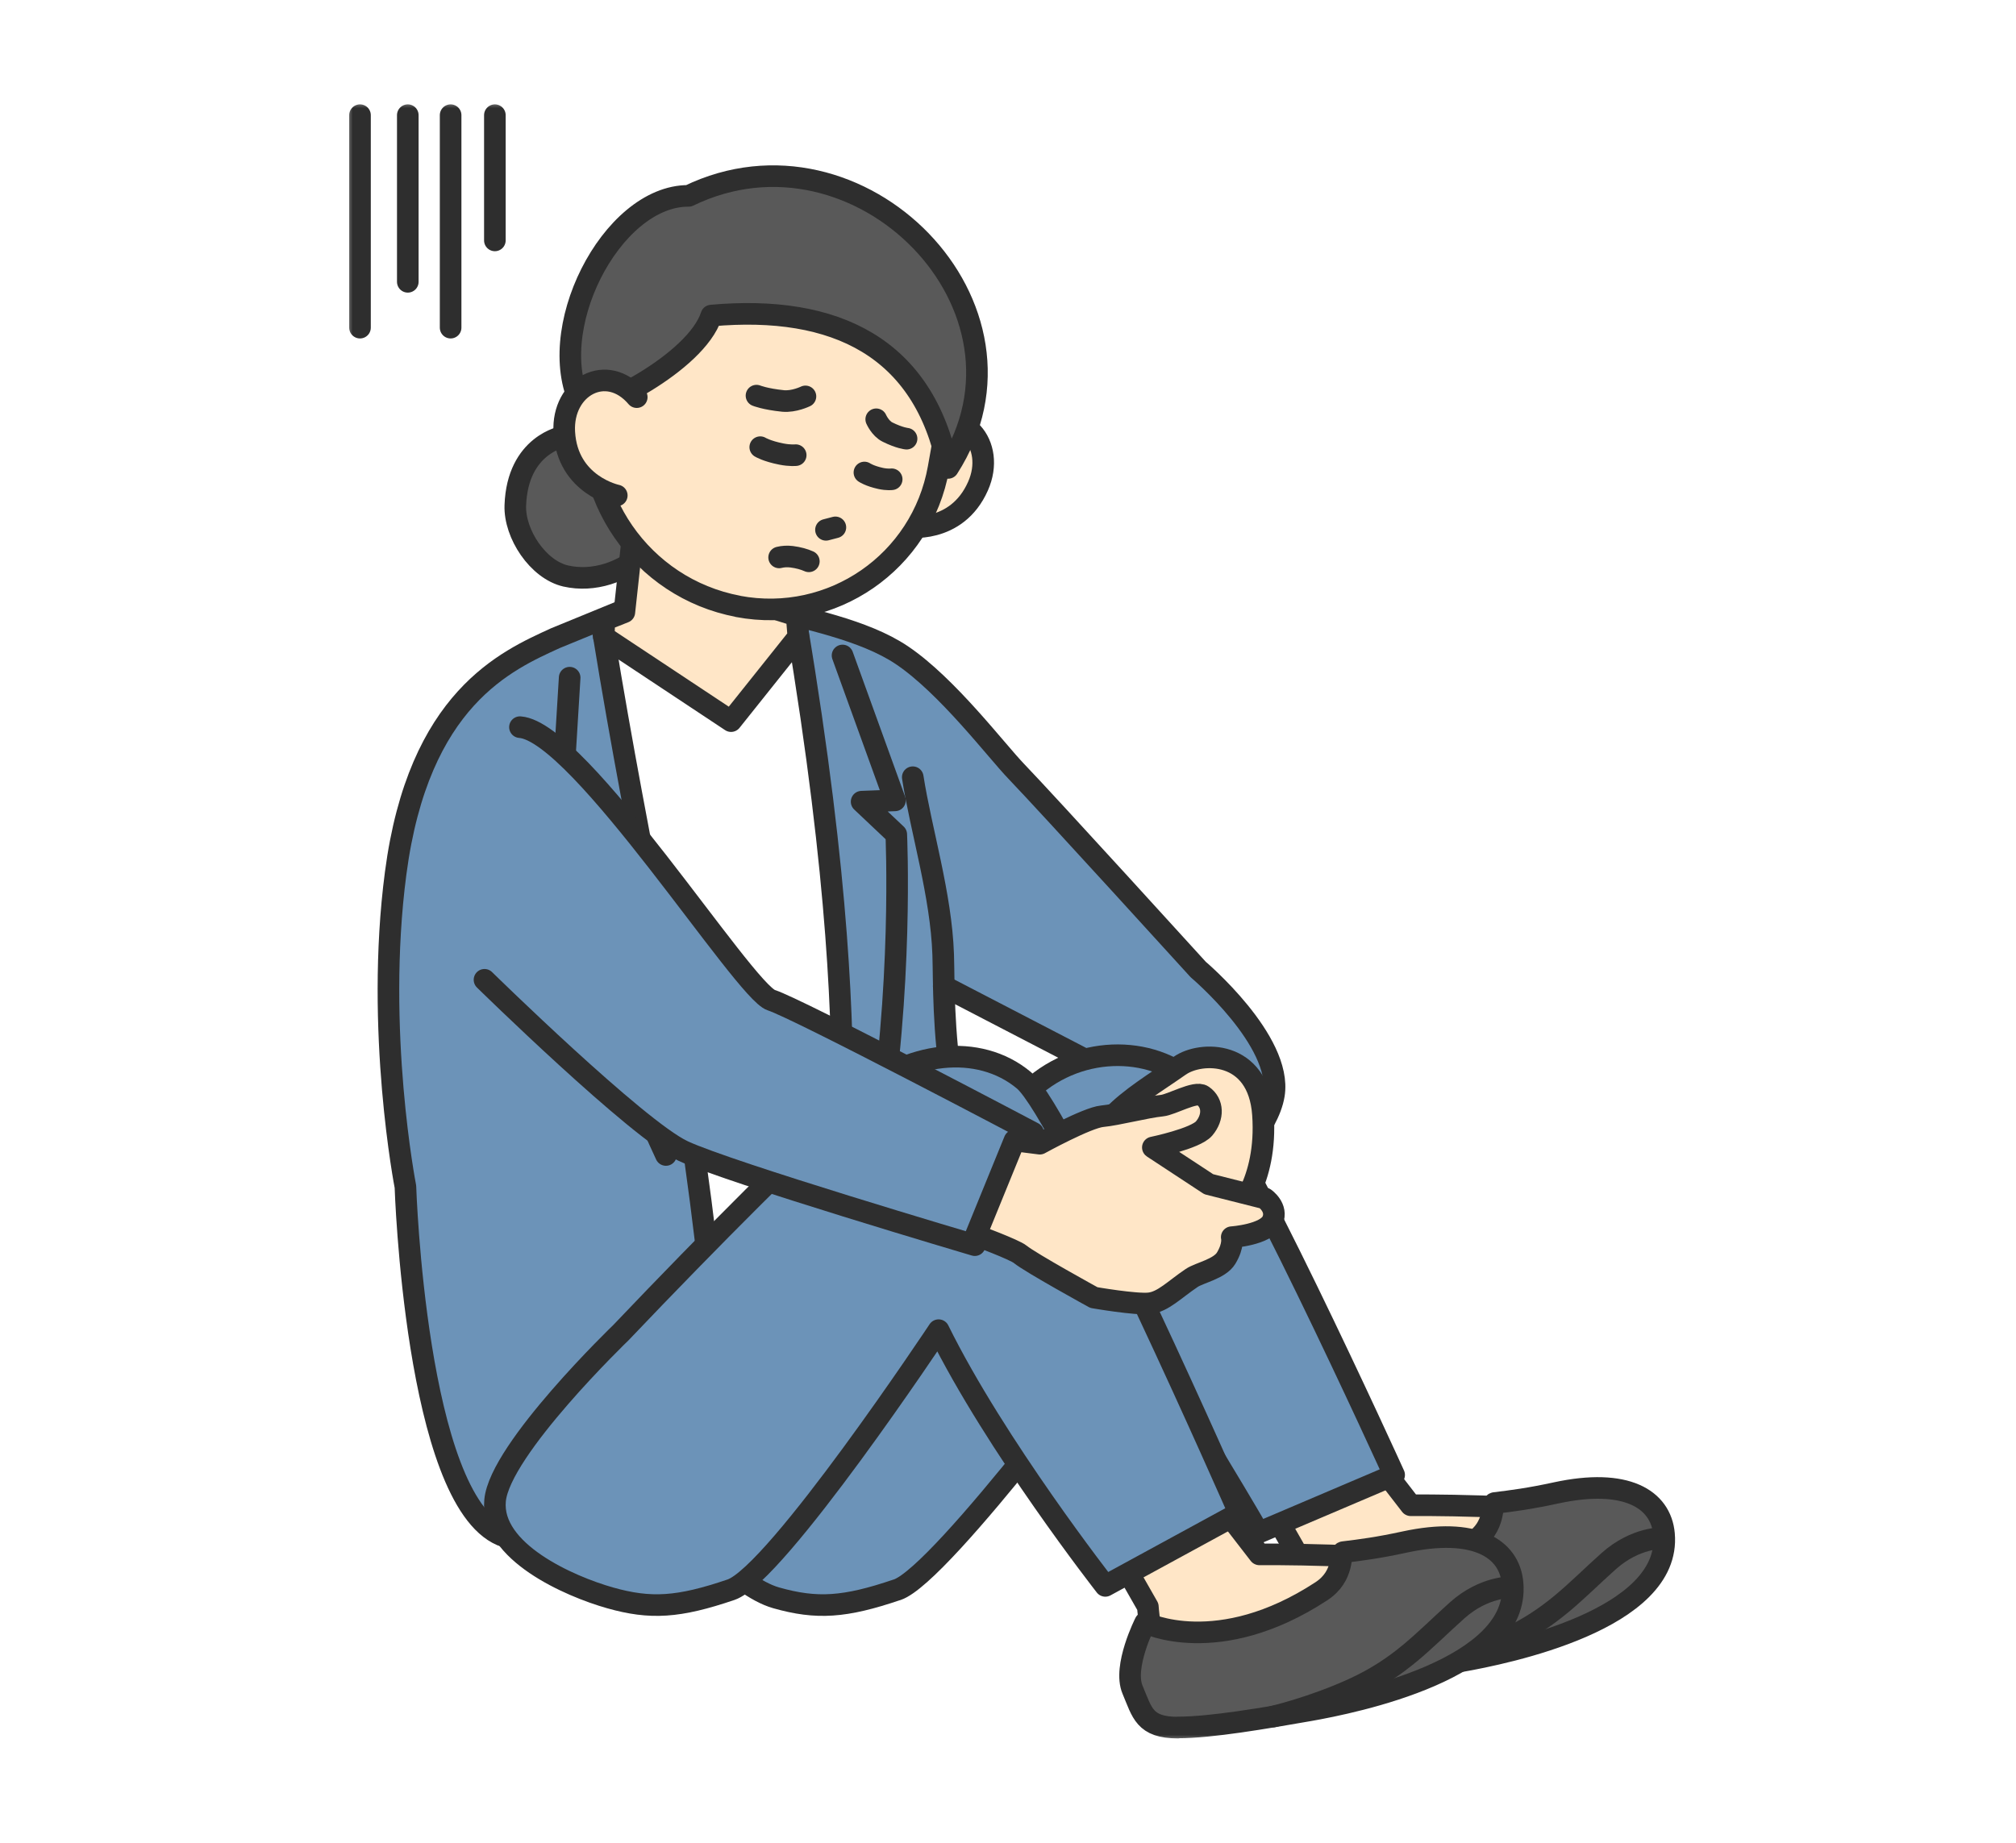
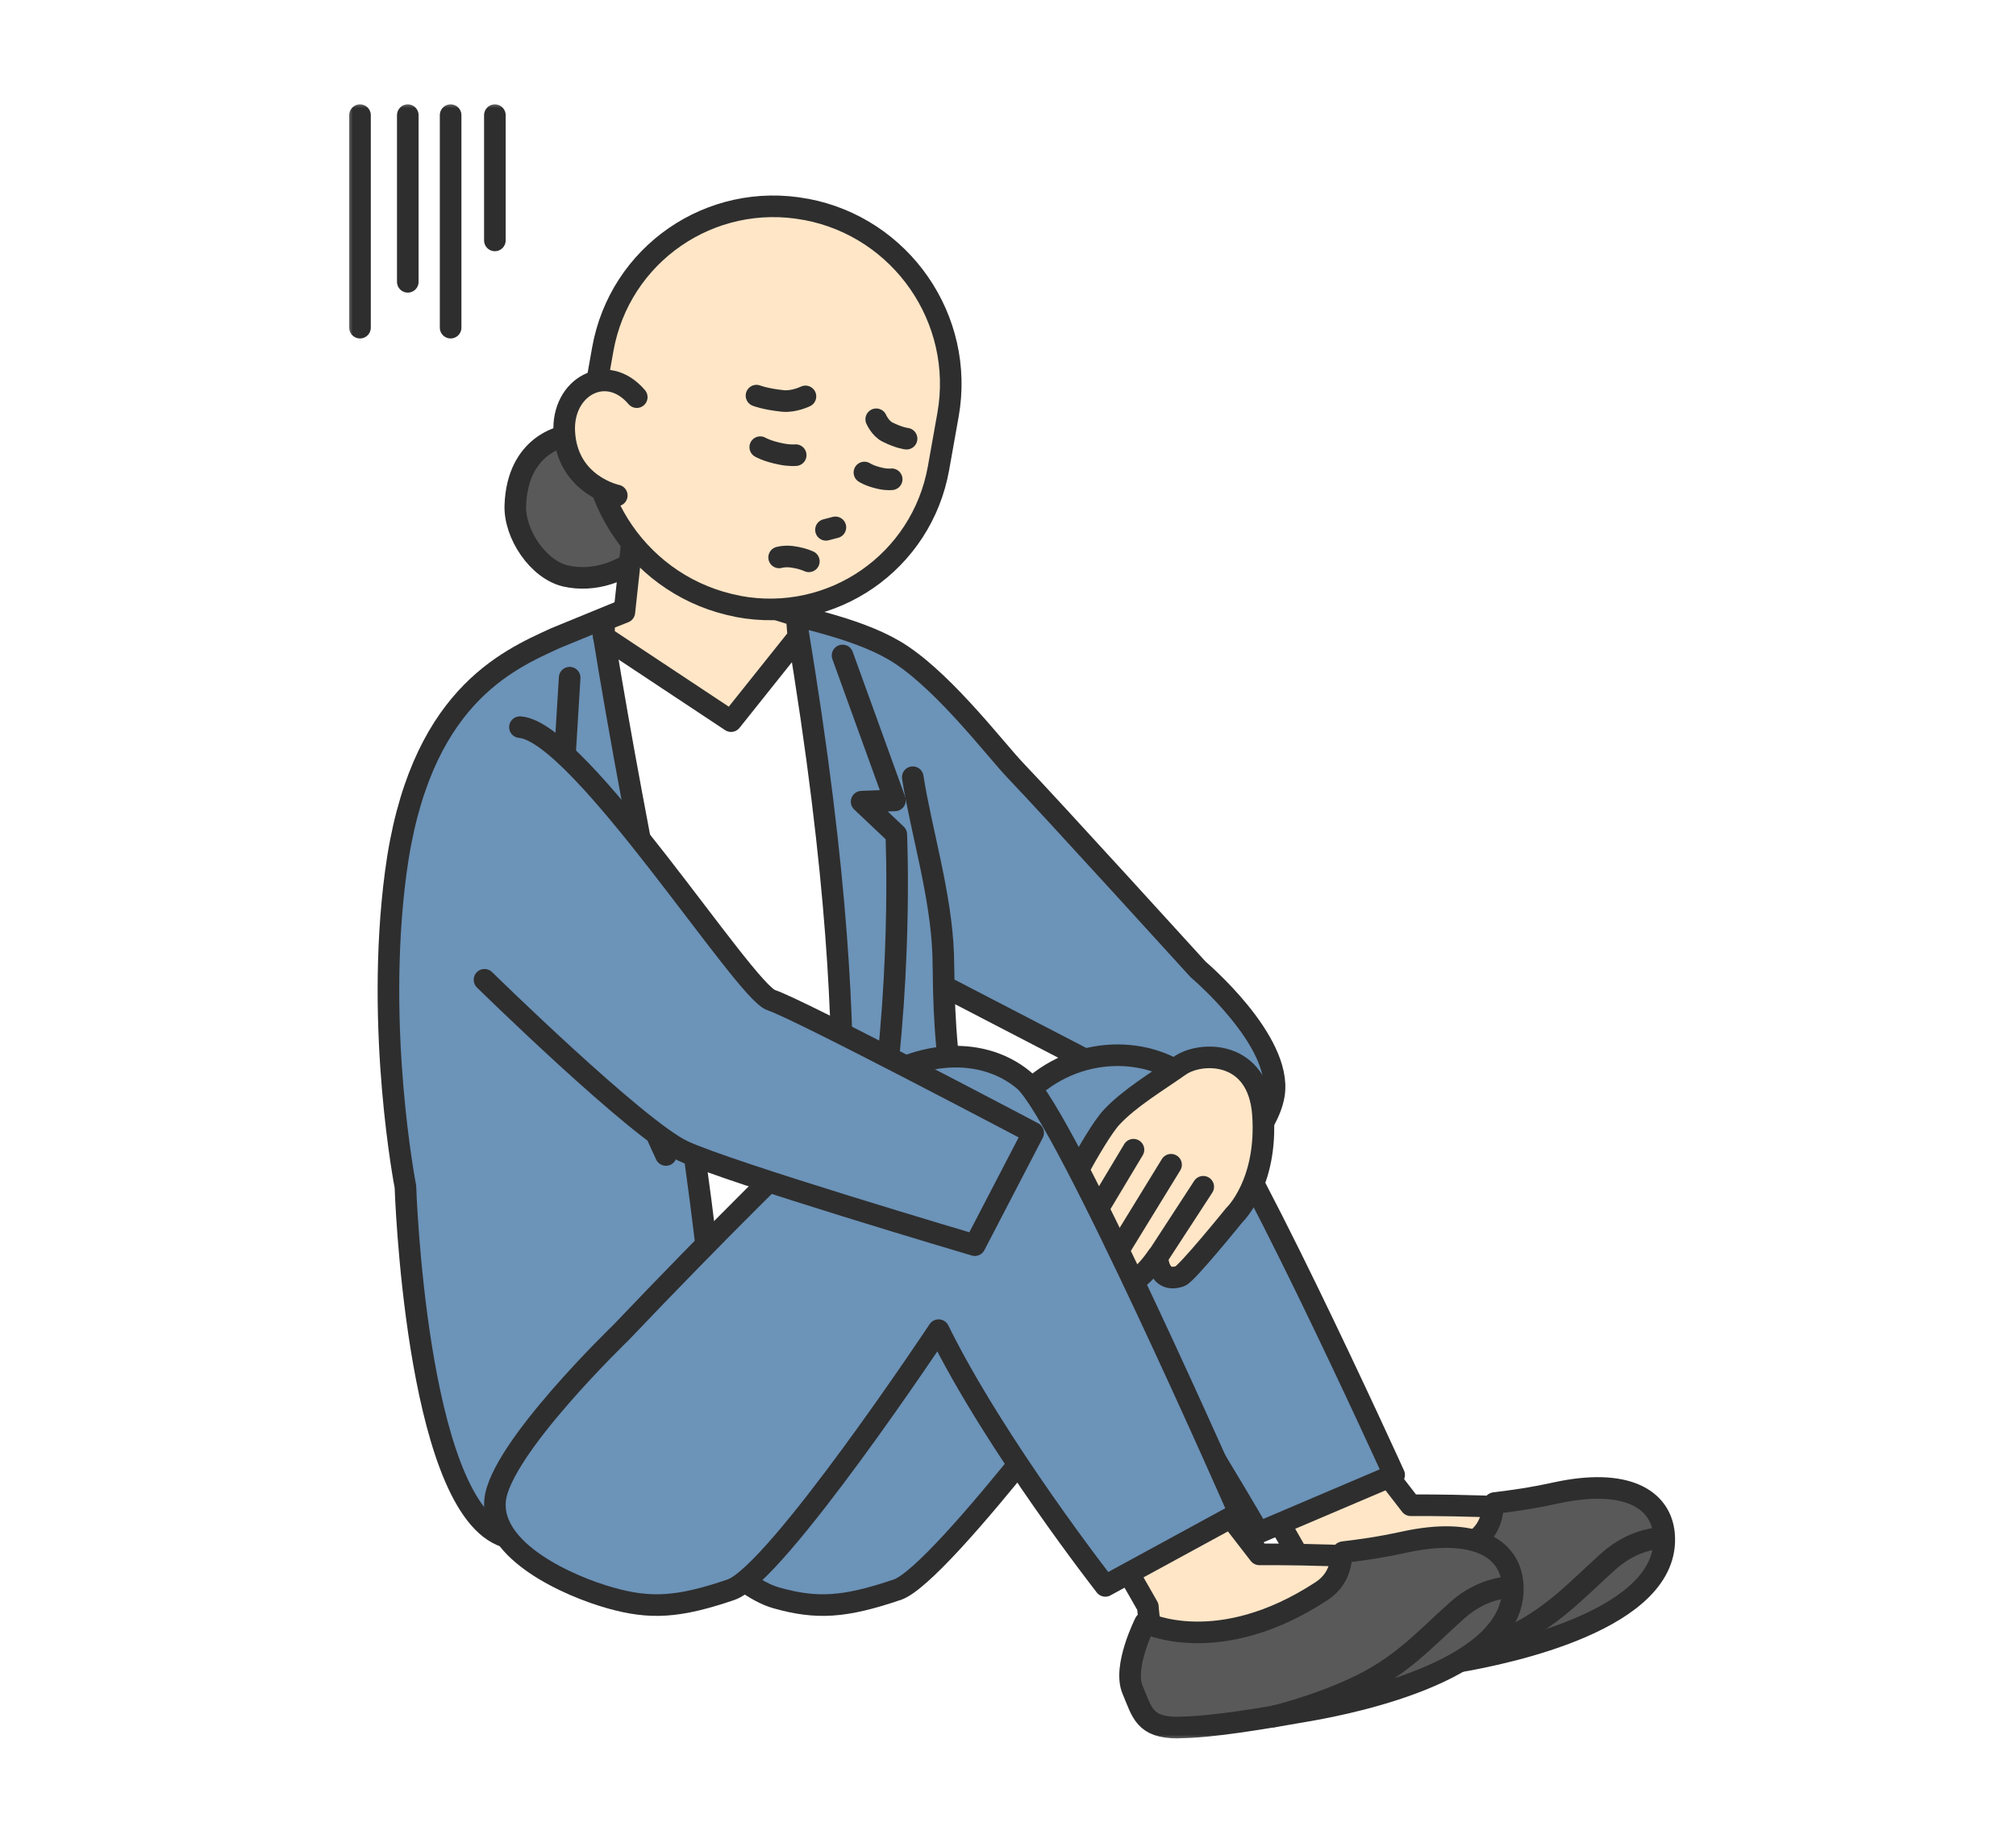
<svg xmlns="http://www.w3.org/2000/svg" width="140" height="128" viewBox="0 0 140 128" fill="none">
  <rect width="140" height="128" fill="white" />
  <mask id="mask0_192_591" style="mask-type:alpha" maskUnits="userSpaceOnUse" x="24" y="7" width="93" height="114">
    <rect x="24" y="7" width="93" height="114" fill="#D9D9D9" />
  </mask>
  <g mask="url(#mask0_192_591)">
    <path d="M83.212 67.341C83.212 67.341 72.819 55.909 70.579 53.578C69.177 52.121 65.801 47.646 62.643 45.515C59.992 43.726 55.919 42.981 52.7 42.089L49.376 39.901L38.566 44.334C35.171 45.895 29.067 48.529 27.476 60.659C26.042 71.603 28.153 82.433 28.153 82.433C28.153 82.433 28.854 104.078 34.825 106.645C40.796 109.213 71.753 96.883 71.753 96.883C66.114 80.871 65.636 73.046 65.546 68.504L78.908 75.437L85.371 80.999C85.371 80.999 88.098 78.394 88.477 76.045C89.079 72.3 83.216 67.346 83.216 67.346L83.212 67.341Z" fill="#6C93B8" />
    <path d="M63.386 53.986C63.959 57.664 65.361 62.163 65.499 66.306C65.631 70.45 65.086 77.957 71.754 96.878C71.754 96.878 40.796 109.203 34.825 106.641C28.854 104.073 28.154 82.427 28.154 82.427C28.154 82.427 26.037 71.598 27.476 60.654C29.067 48.524 35.171 45.885 38.566 44.329L49.376 39.896" stroke="#2E2E2E" stroke-width="1.5" stroke-linecap="round" stroke-linejoin="round" />
    <path d="M52.695 42.089C55.915 42.981 59.987 43.726 62.638 45.515C65.797 47.646 69.173 52.121 70.574 53.578C72.814 55.909 83.207 67.341 83.207 67.341C83.207 67.341 89.069 72.296 88.468 76.04C88.089 78.394 85.362 80.995 85.362 80.995L78.898 75.433L65.536 68.499" stroke="#2E2E2E" stroke-width="1.5" stroke-linecap="round" stroke-linejoin="round" />
    <path d="M97.971 104.557C97.971 104.557 106.612 104.472 111.646 105.373C114.293 105.848 112.522 110.257 110.344 111.771C108.004 113.403 104.804 113.897 100.154 114.875C97.062 115.525 94.486 116.379 93.208 115.658C90.579 114.177 90.225 108.193 90.225 108.193L88.023 104.334L94.95 100.656L97.962 104.553L97.971 104.557Z" fill="#FFE6C7" stroke="#2E2E2E" stroke-width="1.5" stroke-linecap="round" stroke-linejoin="round" />
    <path d="M92.313 116.578C94.647 116.578 98.345 115.933 101.447 115.392C104.548 114.846 116.087 112.516 115.557 106.56C115.339 104.111 112.905 102.65 108.061 103.698C106.224 104.097 105.05 104.248 103.8 104.4C103.535 104.434 103.933 106.033 102.275 107.12C95.088 111.823 90.04 109.298 90.04 109.298C90.04 109.298 88.487 112.355 89.164 113.954C89.841 115.558 89.979 116.588 92.313 116.588V116.578Z" fill="#595959" stroke="#2E2E2E" stroke-width="1.5" stroke-linecap="round" stroke-linejoin="round" />
    <path d="M115.476 106.84C115.476 106.84 113.592 106.759 111.707 108.444C109.33 110.57 107.792 112.392 104.458 113.911C101.641 115.193 98.937 115.819 98.937 115.819" stroke="#2E2E2E" stroke-width="1.5" stroke-linecap="round" stroke-linejoin="round" />
    <path d="M87.459 107.969C87.459 107.969 96.101 107.884 101.134 108.786C103.781 109.26 102.01 113.669 99.832 115.183C97.493 116.815 94.292 117.309 89.642 118.287C86.55 118.937 83.974 119.791 82.696 119.069C80.068 117.589 79.713 111.605 79.713 111.605L77.511 107.746L84.438 104.068L87.45 107.965L87.459 107.969Z" fill="#FFE6C7" stroke="#2E2E2E" stroke-width="1.5" stroke-linecap="round" stroke-linejoin="round" />
    <path d="M81.796 119.99C84.131 119.99 87.829 119.345 90.93 118.804C94.032 118.258 105.571 115.928 105.04 109.972C104.823 107.524 102.389 106.062 97.545 107.111C95.707 107.509 94.534 107.661 93.284 107.813C93.018 107.846 93.416 109.446 91.759 110.532C84.571 115.235 79.523 112.71 79.523 112.71C79.523 112.71 77.971 115.767 78.648 117.366C79.324 118.966 79.462 120 81.796 120V119.99Z" fill="#595959" stroke="#2E2E2E" stroke-width="1.5" stroke-linecap="round" stroke-linejoin="round" />
    <path d="M104.96 110.252C104.96 110.252 103.075 110.172 101.191 111.856C98.814 113.982 97.275 115.805 93.942 117.323C91.124 118.605 88.42 119.231 88.42 119.231" stroke="#2E2E2E" stroke-width="1.5" stroke-linecap="round" stroke-linejoin="round" />
    <path d="M62.302 110.423C58.656 111.661 56.725 111.785 53.902 110.987C51.085 110.191 47.113 105.724 45.517 103.053L54.655 92.569C61.157 85.74 68.273 79.257 70.972 76.263C74.201 72.68 79.528 72.433 82.639 75.034C85.442 77.383 96.816 102.45 96.816 102.45L87.412 106.455C87.412 106.455 82.833 98.521 78.344 91.843C78.344 91.843 65.465 109.35 62.302 110.427V110.423Z" fill="#6C93B8" stroke="#2E2E2E" stroke-width="1.5" stroke-linecap="round" stroke-linejoin="round" />
    <path d="M81.934 74.018C80.324 75.153 78.434 76.272 77.194 77.606C75.953 78.939 73.212 84.416 73.212 84.416C73.212 84.416 72.487 85.806 73.188 86.39C73.969 87.04 74.698 86.315 74.698 86.315L75.371 85.446L74.651 87.15C74.651 87.15 74.254 88.251 75.366 88.65C76.365 89.005 77.454 87.221 77.454 87.221C77.454 87.221 76.73 88.393 77.469 89.015C78.609 89.978 80.376 87.282 80.376 87.282C80.376 87.282 80.385 89.185 81.953 88.644C82.416 88.483 85.717 84.402 85.717 84.402C85.717 84.402 88.042 82.205 87.706 77.416C87.388 72.894 83.368 73.012 81.938 74.018H81.934Z" fill="#FFE6C7" stroke="#2E2E2E" stroke-width="1.5" stroke-linecap="round" stroke-linejoin="round" />
    <path d="M75.366 85.446L78.713 79.86" stroke="#2E2E2E" stroke-width="1.5" stroke-linecap="round" stroke-linejoin="round" />
    <path d="M77.45 87.216L81.323 80.904" stroke="#2E2E2E" stroke-width="1.5" stroke-linecap="round" stroke-linejoin="round" />
    <path d="M80.314 87.416L83.558 82.433" stroke="#2E2E2E" stroke-width="1.5" stroke-linecap="round" stroke-linejoin="round" />
    <path d="M39.134 30.324C39.134 30.324 35.933 30.856 35.786 35.108C35.715 37.087 37.363 39.569 39.29 40.01C41.217 40.447 43.31 39.745 44.736 38.373C43.736 37.158 42.988 35.763 42.117 34.453C41.246 33.143 39.134 30.329 39.134 30.329V30.324Z" fill="#595959" stroke="#2E2E2E" stroke-width="1.5" stroke-linecap="round" stroke-linejoin="round" />
    <path d="M55.285 43.522C58.671 73.174 58.514 75.527 58.514 75.527L48.666 87.216C48.666 87.216 49.802 82.798 42.079 45.06C43.026 44.709 54.764 43.176 55.29 43.522H55.285Z" fill="white" />
    <path d="M55.323 43.361C58.363 61.518 58.51 71.351 58.51 77.34" stroke="#2E2E2E" stroke-width="1.5" stroke-linecap="round" stroke-linejoin="round" />
    <path d="M41.904 44.035C44.504 60.056 47.051 69.813 49.04 86.49" stroke="#2E2E2E" stroke-width="1.5" stroke-linecap="round" stroke-linejoin="round" />
    <path d="M58.51 45.53L62.151 55.595L59.835 55.685L62.241 57.959C62.241 57.959 62.742 68.717 60.839 79.742" stroke="#2E2E2E" stroke-width="1.5" stroke-linecap="round" stroke-linejoin="round" />
    <path d="M39.56 47.072L38.959 56.915L42.377 56.454L39.271 59.254C39.271 59.254 41.379 69.837 46.246 80.226" stroke="#2E2E2E" stroke-width="1.5" stroke-linecap="round" stroke-linejoin="round" />
    <path d="M54.026 42.359L54.939 34.913L44.219 34.638L43.358 42.521L41.961 43.076L41.933 44.234L50.768 50.09L55.441 44.234L55.323 42.763L54.026 42.359Z" fill="#FFE6C7" stroke="#2E2E2E" stroke-width="1.5" stroke-linecap="round" stroke-linejoin="round" />
    <path d="M50.763 110.423C47.117 111.662 45.185 111.785 42.363 110.987C39.546 110.191 34.049 107.784 34.38 104.225C34.712 100.661 43.116 92.57 43.116 92.57C49.617 85.74 55.583 79.818 59.433 76.263C62.975 72.993 67.989 72.433 71.1 75.034C73.903 77.383 86.053 105.093 86.053 105.093L76.758 110.157C76.758 110.157 69.13 100.409 65.181 92.394C65.181 92.394 53.926 109.35 50.763 110.423Z" fill="#6C93B8" stroke="#2E2E2E" stroke-width="1.5" stroke-linecap="round" stroke-linejoin="round" />
    <path d="M53.562 69.472C51.672 68.869 40.275 50.812 36.108 50.508L33.646 68.057C33.646 68.057 44.248 78.455 47.439 79.95C50.631 81.445 67.695 86.49 67.695 86.49L71.749 78.688C71.749 78.688 55.446 70.079 53.562 69.472Z" fill="#6C93B8" />
    <path d="M36.108 50.508C40.275 50.812 51.672 68.865 53.562 69.472C55.451 70.079 71.749 78.688 71.749 78.688L67.695 86.49C67.695 86.49 50.631 81.445 47.439 79.95C44.248 78.455 33.646 68.057 33.646 68.057" stroke="#2E2E2E" stroke-width="1.5" stroke-linecap="round" stroke-linejoin="round" />
-     <path d="M80.063 79.708L83.941 82.257L87.829 83.239C87.829 83.239 88.766 83.88 88.368 84.796C87.942 85.773 85.537 85.935 85.537 85.935C85.537 85.935 85.689 86.495 85.153 87.387C84.699 88.146 83.297 88.403 82.757 88.768C81.559 89.575 80.774 90.419 79.826 90.529C78.88 90.638 75.963 90.13 75.963 90.13C75.963 90.13 71.573 87.719 70.849 87.126C70.451 86.798 67.766 85.802 67.766 85.802L70.451 79.219L72.208 79.442C72.208 79.442 75.489 77.634 76.54 77.535C77.592 77.435 79.585 76.909 80.688 76.799C81.351 76.737 83.022 75.755 83.525 76.106C84.254 76.609 84.282 77.601 83.62 78.384C83.022 79.091 80.059 79.704 80.059 79.704L80.063 79.708Z" fill="#FFE6C7" stroke="#2E2E2E" stroke-width="1.5" stroke-linecap="round" stroke-linejoin="round" />
-     <path d="M64.069 29.707L62.946 36.584C62.946 36.584 66.417 37.154 67.913 33.765C69.192 30.879 66.876 28.155 64.064 29.707H64.069Z" fill="#FFE6C7" />
-     <path d="M64.069 29.707C66.881 28.155 69.197 30.879 67.918 33.765C66.417 37.154 62.951 36.584 62.951 36.584" stroke="#2E2E2E" stroke-width="1.5" stroke-linecap="round" stroke-linejoin="round" />
    <path d="M51.255 42.122C57.781 43.351 64.011 39.047 65.176 32.512L65.835 28.81C67.014 22.18 62.6 15.793 55.981 14.544H55.962C49.347 13.296 43.031 17.658 41.856 24.278L41.26 27.643C40.062 34.372 44.541 40.85 51.26 42.117L51.255 42.122Z" fill="#FFE6C7" stroke="#2E2E2E" stroke-width="1.5" stroke-linecap="round" stroke-linejoin="round" />
-     <path d="M40.45 28.302C41.355 28.635 48.315 25.232 49.399 21.919C58.06 21.141 64.159 24.164 65.839 32.502C72.975 21.388 59.675 7.853 47.823 13.605C42.425 13.581 37.605 23.115 40.45 28.302Z" fill="#595959" stroke="#2E2E2E" stroke-width="1.5" stroke-linecap="round" stroke-linejoin="round" />
    <path d="M39.181 30.015C39.385 33.717 42.827 34.42 42.827 34.42L44.215 27.59C42.136 25.142 39.006 26.864 39.181 30.015Z" fill="#FFE6C7" />
    <path d="M44.219 27.586C42.14 25.137 39.011 26.86 39.186 30.011C39.39 33.712 42.832 34.415 42.832 34.415" stroke="#2E2E2E" stroke-width="1.5" stroke-linecap="round" stroke-linejoin="round" />
    <path d="M54.106 38.719C54.371 38.653 54.66 38.634 54.977 38.672C55.451 38.734 55.844 38.843 56.17 38.99" stroke="#2E2E2E" stroke-width="1.5" stroke-linecap="round" stroke-linejoin="round" />
    <path d="M55.934 27.534C55.934 27.534 55.139 27.923 54.385 27.852C53.121 27.723 52.534 27.481 52.534 27.481" stroke="#2E2E2E" stroke-width="1.5" stroke-linecap="round" stroke-linejoin="round" />
    <path d="M60.849 29.123C60.849 29.123 61.128 29.764 61.63 30.011C62.468 30.428 62.956 30.471 62.956 30.471" stroke="#2E2E2E" stroke-width="1.5" stroke-linecap="round" stroke-linejoin="round" />
    <path d="M55.257 31.615C55.257 31.615 54.864 31.658 54.262 31.539C53.249 31.34 52.795 31.06 52.795 31.06" stroke="#2E2E2E" stroke-width="1.5" stroke-linecap="round" stroke-linejoin="round" />
    <path d="M61.923 33.29C61.923 33.29 61.621 33.333 61.157 33.233C60.375 33.062 60.029 32.82 60.029 32.82" stroke="#2E2E2E" stroke-width="1.5" stroke-linecap="round" stroke-linejoin="round" />
    <path d="M57.359 36.802L58.013 36.631" stroke="#2E2E2E" stroke-width="1.5" stroke-linecap="round" stroke-linejoin="round" />
    <path d="M34.366 8V16.699" stroke="#2E2E2E" stroke-width="1.5" stroke-linecap="round" stroke-linejoin="round" />
    <path d="M31.293 8V22.759" stroke="#2E2E2E" stroke-width="1.5" stroke-linecap="round" stroke-linejoin="round" />
    <path d="M25 8V22.759" stroke="#2E2E2E" stroke-width="1.5" stroke-linecap="round" stroke-linejoin="round" />
    <path d="M28.319 8V19.575" stroke="#2E2E2E" stroke-width="1.5" stroke-linecap="round" stroke-linejoin="round" />
  </g>
</svg>